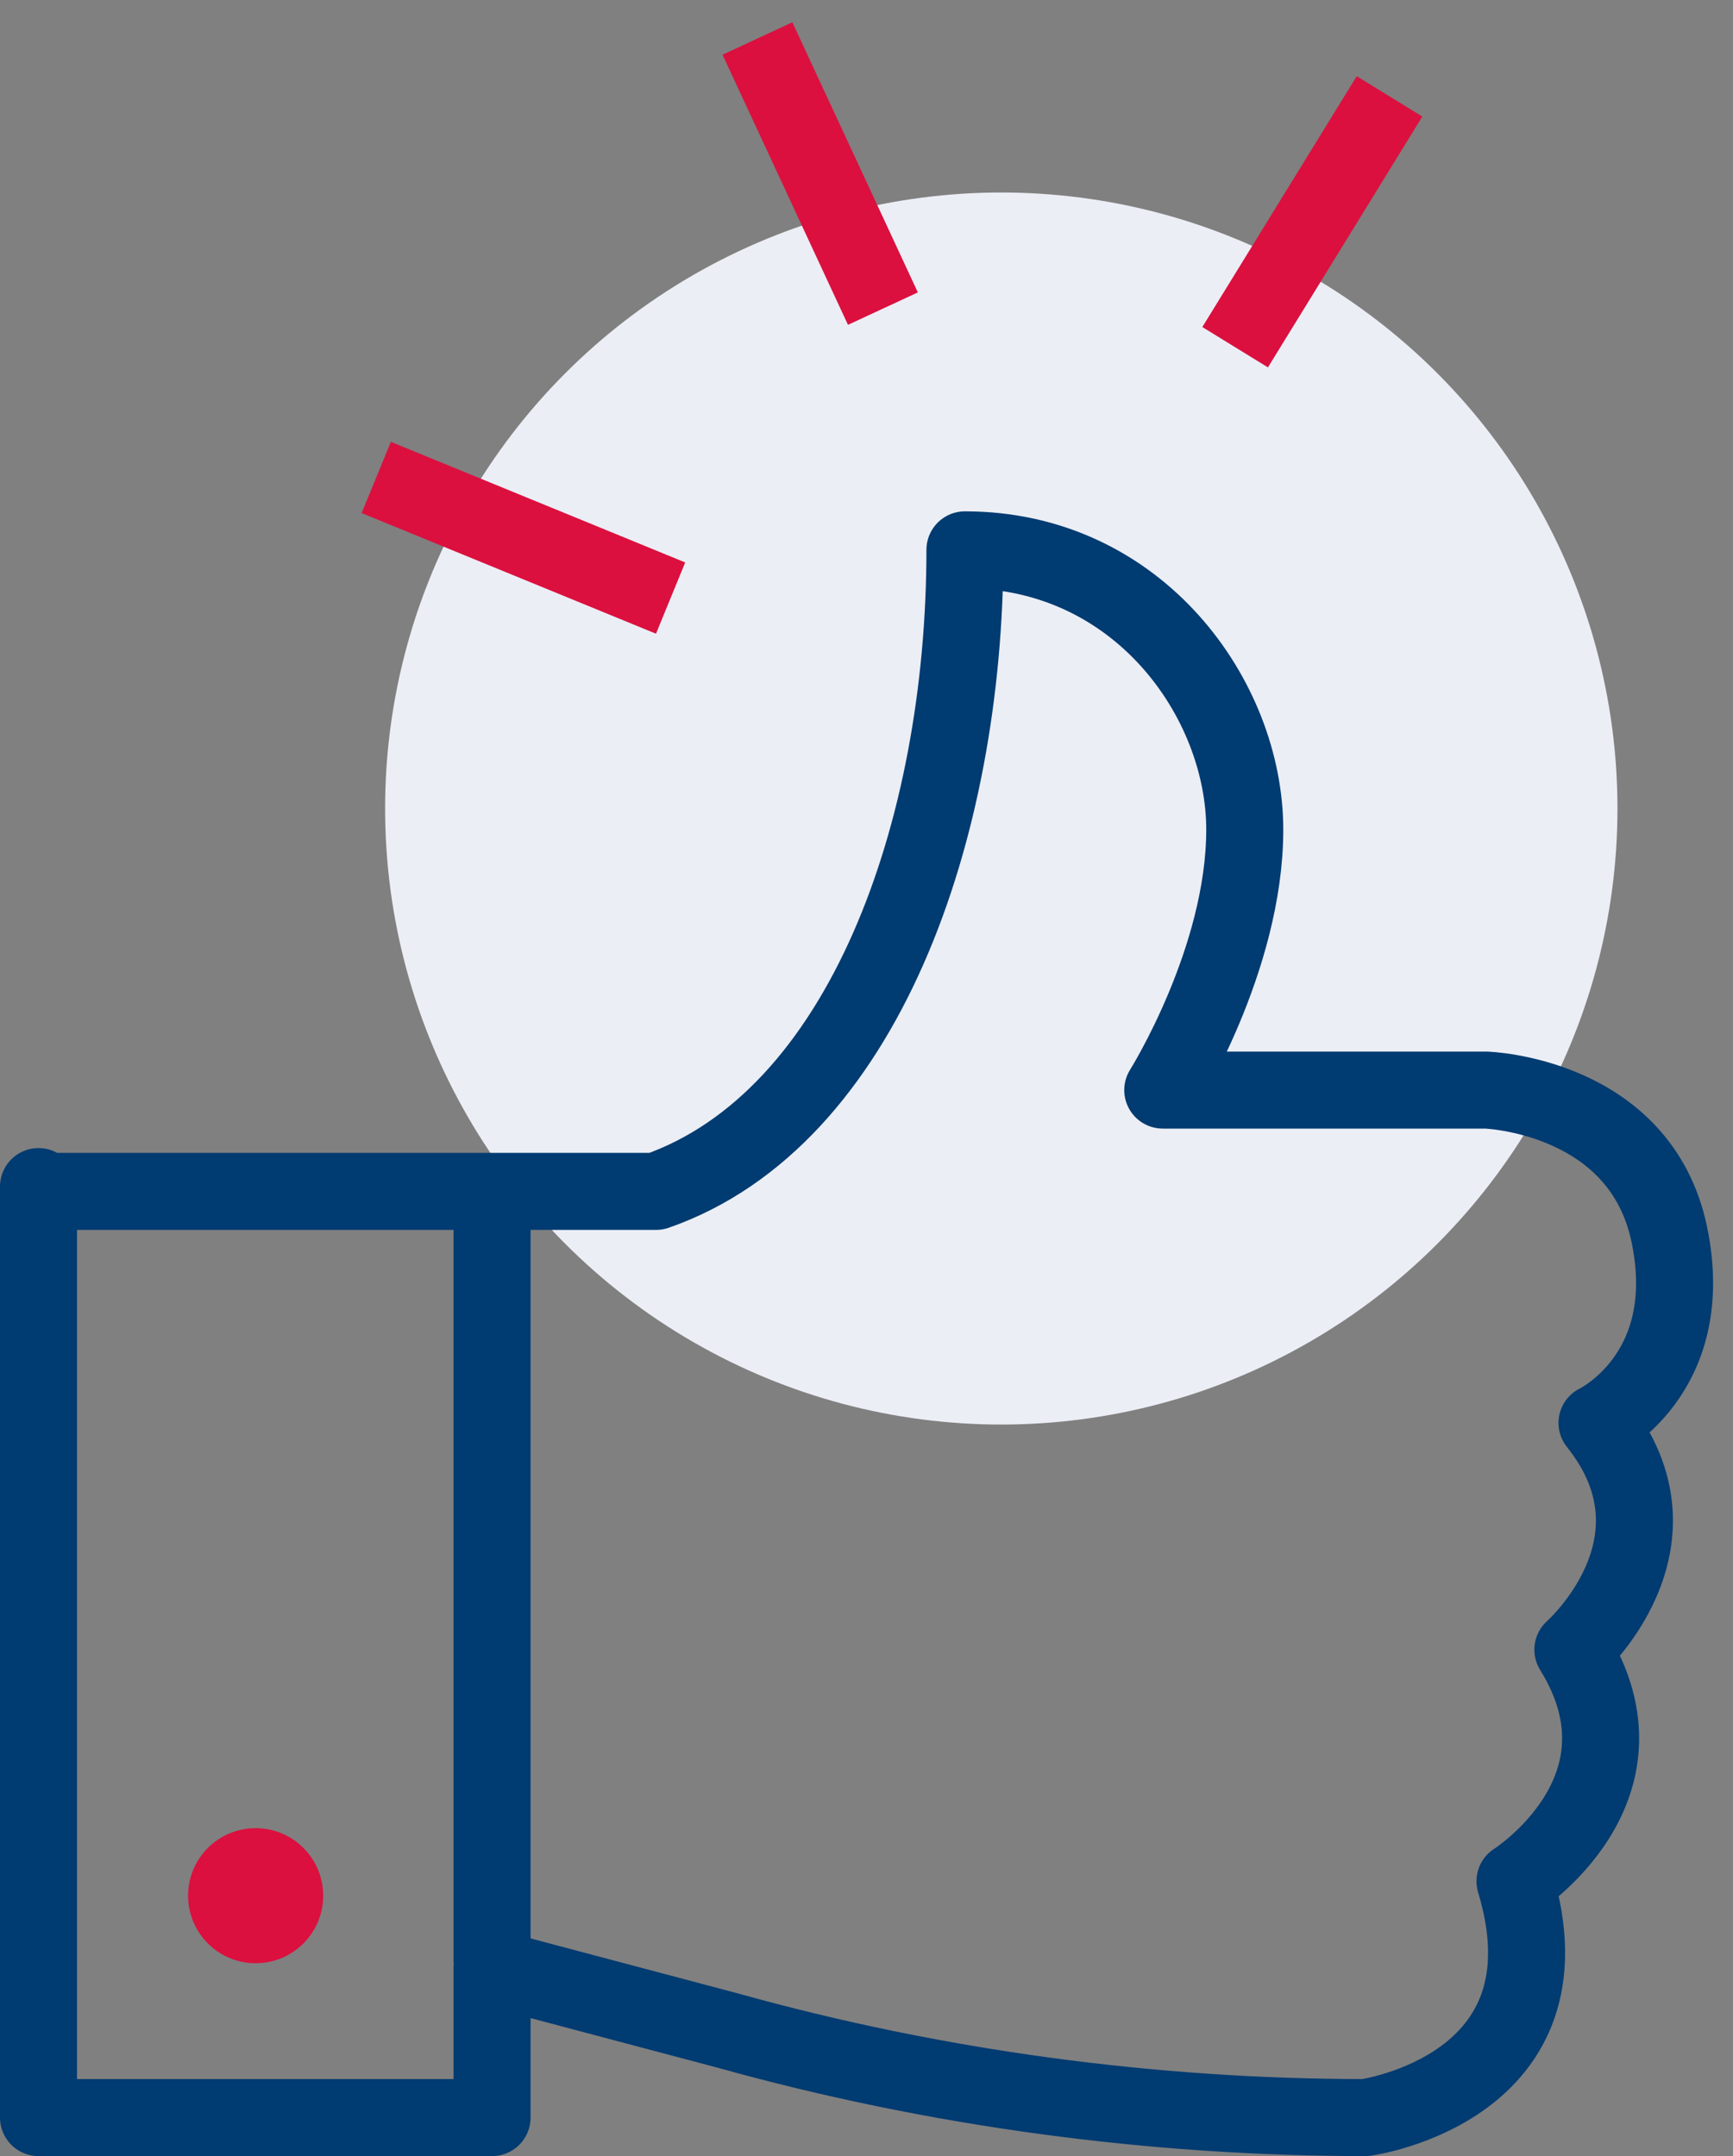
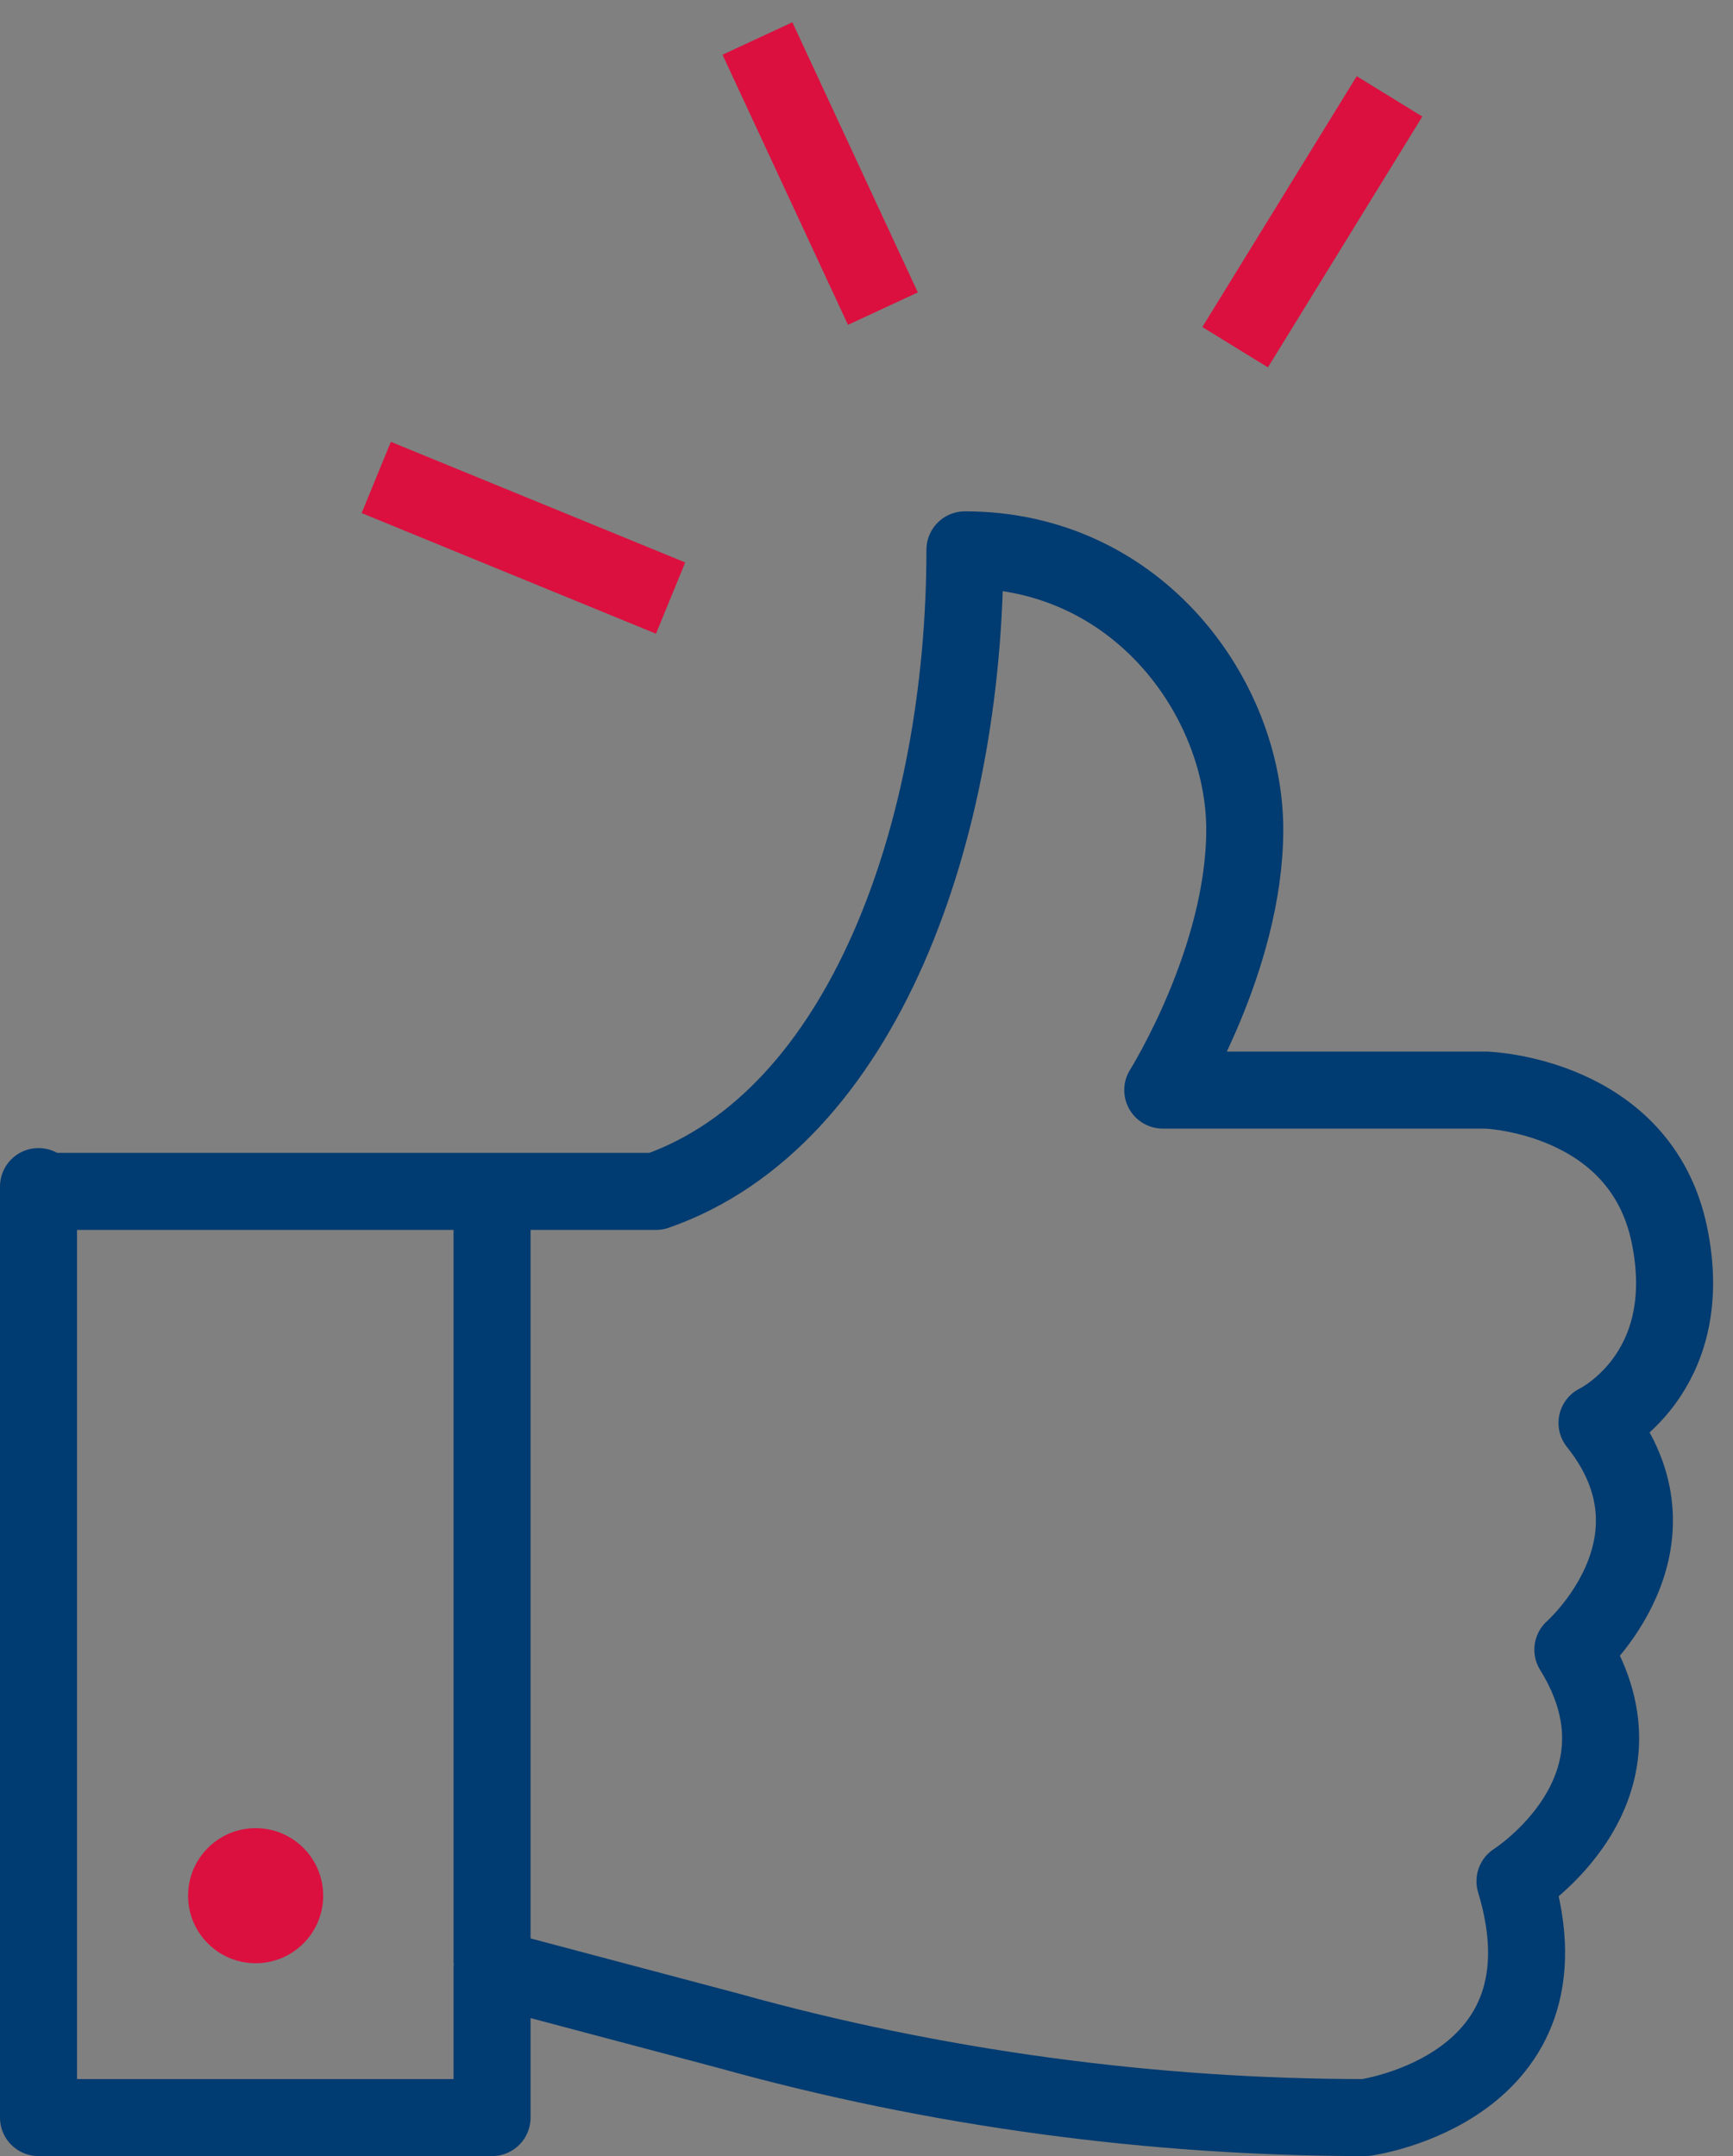
<svg xmlns="http://www.w3.org/2000/svg" width="45" height="56" viewBox="0 0 45 56" fill="none">
  <rect x="0" y="0" width="45" height="56" fill="#808080" stroke="none" />
-   <circle cx="26" cy="21" r="16" fill="#EBEEF5" />
  <path d="M1 30.819V55H12.777V51.116L18.916 52.745C24.304 54.248 29.942 55 35.455 55C35.455 55 40.968 54.248 39.339 48.861C39.339 48.861 43.097 46.48 40.842 42.847C40.842 42.847 43.974 40.09 41.469 36.958C41.469 36.958 44.1 35.705 43.348 32.072C42.596 28.439 38.587 28.313 38.587 28.313H30.193C30.193 28.313 32.322 24.93 32.322 21.548C32.322 18.165 29.566 14.281 25.056 14.281C25.056 21.548 22.425 29.065 17.037 30.944H1V30.819Z" stroke="#003B71" stroke-width="2" stroke-miterlimit="10" stroke-linejoin="round" />
  <path d="M12.777 30.819V50.991" stroke="#003B71" stroke-width="2" stroke-miterlimit="10" stroke-linejoin="round" />
  <path d="M6.638 50.991C7.607 50.991 8.392 50.206 8.392 49.237C8.392 48.268 7.607 47.483 6.638 47.483C5.669 47.483 4.884 48.268 4.884 49.237C4.884 50.206 5.669 50.991 6.638 50.991Z" fill="#DB103F" />
  <path d="M32.072 9.018L36.081 2.503" stroke="#DB103F" stroke-width="2" stroke-miterlimit="10" stroke-linejoin="round" />
  <path d="M22.926 8.016L19.668 1" stroke="#DB103F" stroke-width="2" stroke-miterlimit="10" stroke-linejoin="round" />
  <path d="M17.413 15.534L9.77 12.401" stroke="#DB103F" stroke-width="2" stroke-miterlimit="10" stroke-linejoin="round" />
</svg>